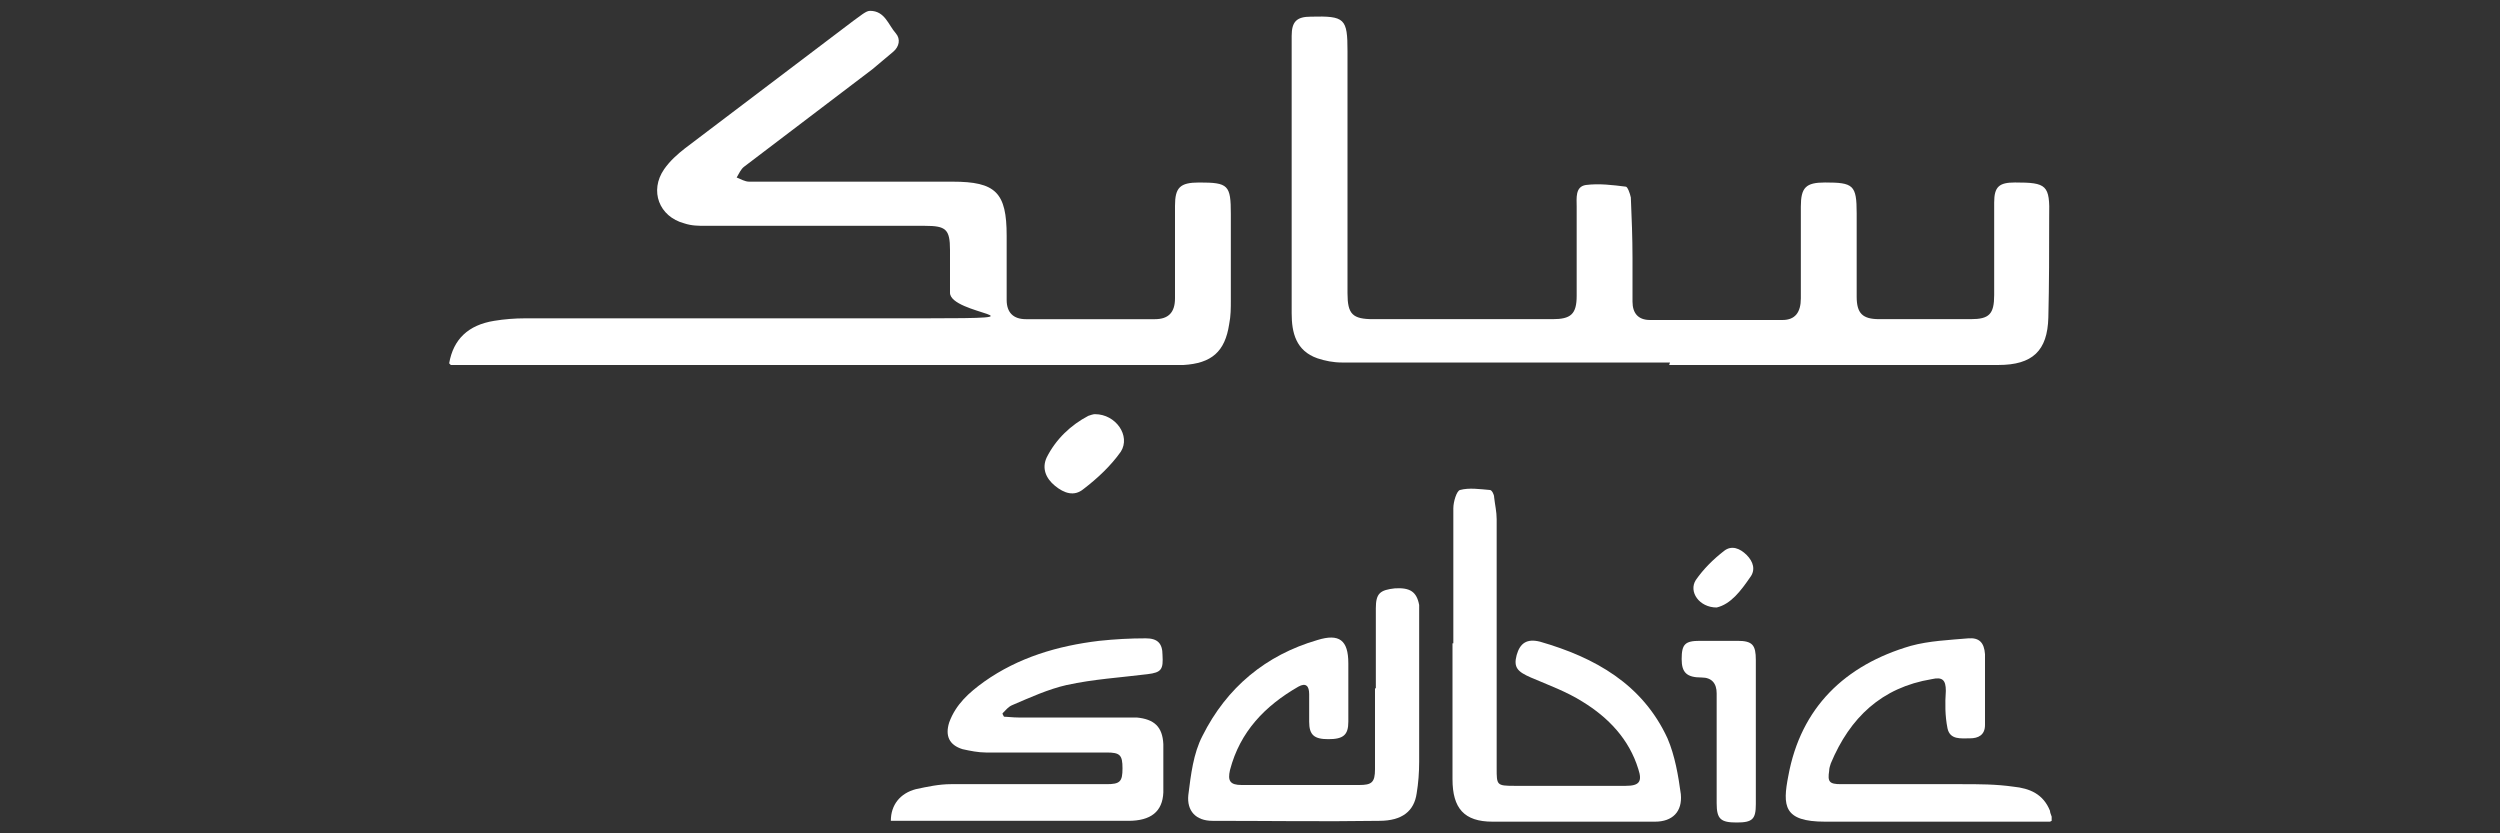
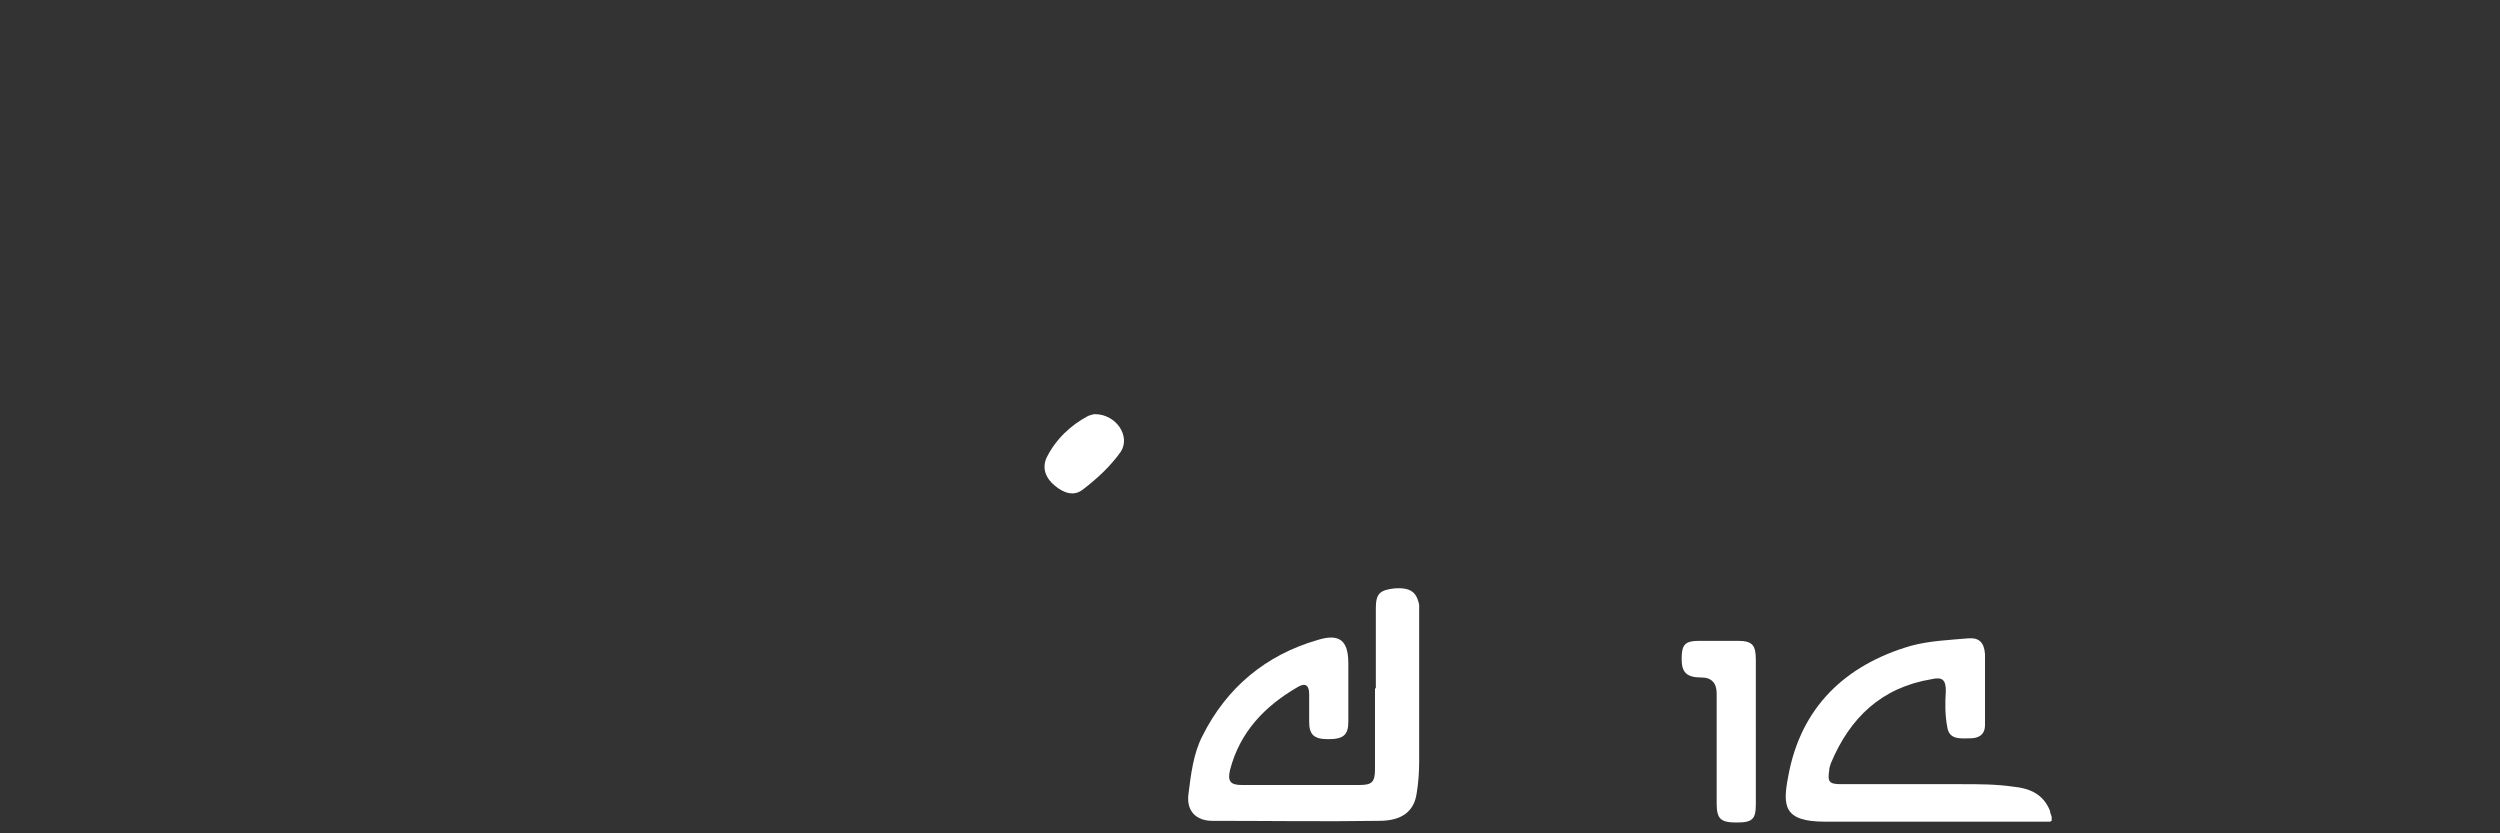
<svg xmlns="http://www.w3.org/2000/svg" id="Layer_1" version="1.1" viewBox="0 0 300 100">
  <rect x="0" y="0" width="300" height="100" fill="#333333" stroke="none" />
  <defs>
    <style>
      .st0 {
        fill: #fff;
      }
    </style>
  </defs>
-   <path class="st0" d="M53.9,43.6c.5-2.9,2.3-4.6,5.4-5.1,1.2-.2,2.5-.3,3.7-.3,16,0,31.9,0,47.9,0s3-.4,3.1-3.1c0-1.7,0-3.4,0-5.1,0-2.5-.5-2.9-3-2.9-8.8,0-17.6,0-26.3,0-.9,0-1.7,0-2.6-.3-3-.8-4.2-3.9-2.4-6.5.7-1,1.6-1.8,2.5-2.5,6.7-5.1,13.5-10.2,20.2-15.3.4-.3.7-.5,1.1-.8.3-.2.6-.4.9-.4,1.8,0,2.2,1.7,3.1,2.7.6.7.4,1.6-.3,2.2-.8.7-1.7,1.4-2.5,2.1-5.1,3.9-10.3,7.8-15.4,11.7-.4.3-.6.8-.9,1.3.5.2,1,.5,1.5.5,8.1,0,16.3,0,24.4,0,5.2,0,6.5,1.3,6.5,6.5,0,2.6,0,5.1,0,7.7,0,1.5.8,2.3,2.3,2.3,5.2,0,10.3,0,15.5,0,1.6,0,2.4-.8,2.4-2.5,0-3.7,0-7.4,0-11.1,0-2.2.6-2.8,2.9-2.8,3.5,0,3.8.3,3.8,3.8,0,3.4,0,6.9,0,10.3,0,1,0,1.9-.2,2.9-.5,3.3-2.1,4.7-5.5,4.9-.8,0-1.6,0-2.3,0-27.9,0-55.8,0-83.7,0h-1.9,0Z" />
-   <path class="st0" d="M200.4,43.5c-13.1,0-26.3,0-39.4,0-1,0-2-.2-2.9-.5-2.6-.9-3.1-3.1-3.1-5.4,0-8.8,0-17.6,0-26.3,0-2.3,0-4.7,0-7,0-1.7.6-2.3,2.3-2.3,4.1-.1,4.4.2,4.4,4.2v29c0,2.5.6,3.1,3.1,3.1,7.2,0,14.4,0,21.5,0,2.2,0,2.9-.6,2.9-2.8,0-3.6,0-7.1,0-10.7,0-1-.2-2.4,1.1-2.6,1.6-.2,3.2,0,4.8.2.2,0,.5.8.6,1.3.1,2.4.2,4.8.2,7.3,0,1.7,0,3.5,0,5.2,0,1.4.7,2.2,2.1,2.2,5.3,0,10.6,0,15.9,0,1.5,0,2.2-.9,2.2-2.6,0-3.7,0-7.3,0-11,0-2.3.6-2.9,2.9-2.9,3.4,0,3.8.3,3.8,3.7,0,3.3,0,6.7,0,10,0,2,.7,2.7,2.7,2.7,3.7,0,7.3,0,11,0,2.2,0,2.8-.6,2.8-2.9,0-3.7,0-7.4,0-11.1,0-1.9.6-2.4,2.5-2.4,3.8,0,4.2.3,4.1,4.1,0,4,0,8.1-.1,12.1-.1,4-1.9,5.7-6,5.7-13.2,0-26.3,0-39.5,0h0Z" />
-   <path class="st0" d="M174.4,77.2c0-5.4,0-10.8,0-16.2,0-.8.4-2.1.8-2.2,1.1-.3,2.4-.1,3.6,0,.2,0,.5.5.5.9.1.9.3,1.7.3,2.6,0,10,0,19.9,0,29.9,0,2,0,2.1,2.1,2.1,4.5,0,9,0,13.4,0,1.6,0,2-.5,1.5-2-1.1-3.6-3.6-6.2-6.7-8.1-1.9-1.2-4.1-2-6.2-2.9-1.6-.7-2.1-1.2-1.7-2.7.4-1.4,1.2-2,2.8-1.6,6.6,1.9,12.3,5.1,15.3,11.6.9,2.1,1.3,4.5,1.6,6.7.2,2.1-1,3.3-3.1,3.3-6.5,0-13,0-19.5,0-3.4,0-4.8-1.6-4.8-5.1,0-5.4,0-10.9,0-16.3h0Z" />
  <path class="st0" d="M165.1,82.6c0-3.2,0-6.4,0-9.6,0-1.8.5-2.2,2.3-2.4,1.8-.1,2.6.4,2.9,2,0,.5,0,1,0,1.5,0,5.8,0,11.5,0,17.3,0,1.3-.1,2.6-.3,3.8-.3,2.1-1.7,3.3-4.5,3.3-6.7.1-13.4,0-20,0-2,0-3.1-1.2-2.9-3.1.3-2.4.6-5,1.7-7.1,2.9-5.8,7.6-9.7,13.8-11.5,2.6-.8,3.7,0,3.7,2.8,0,2.3,0,4.7,0,7,0,1.6-.6,2.1-2.4,2.1-1.7,0-2.3-.5-2.3-2.1,0-1.1,0-2.2,0-3.3,0-1-.4-1.4-1.3-.9-4,2.3-7,5.4-8.2,10-.3,1.3,0,1.8,1.4,1.8,4.7,0,9.4,0,14.1,0,1.5,0,1.9-.3,1.9-1.9,0-3.2,0-6.5,0-9.7h0Z" />
-   <path class="st0" d="M120.2,86c.7,0,1.3.1,2,.1,4,0,8,0,12.1,0,.7,0,1.4,0,2.1,0,2.1.2,3.1,1.1,3.2,3.2,0,1.9,0,3.8,0,5.8-.1,2.3-1.5,3.4-4.2,3.4-5.2,0-10.4,0-15.6,0h-12.9c0-1.9,1.1-3.3,3-3.8,1.4-.3,2.8-.6,4.2-.6,6.2,0,12.4,0,18.7,0,1.6,0,1.9-.3,1.9-1.9,0-1.6-.3-1.9-1.9-1.9-4.8,0-9.7,0-14.5,0-.9,0-1.9-.2-2.8-.4-1.6-.5-2.1-1.6-1.6-3.2.8-2.2,2.4-3.6,4.2-4.9,4.1-2.9,8.8-4.3,13.8-4.9,1.9-.2,3.7-.3,5.6-.3,1.4,0,2,.6,2,2,.1,1.7-.1,2.1-1.8,2.3-3.2.4-6.5.6-9.7,1.3-2.2.5-4.4,1.5-6.5,2.4-.5.2-.8.6-1.2,1,0,.1.1.3.2.4h0Z" />
  <path class="st0" d="M246,98.6h-1.5c-8.5,0-17,0-25.5,0-5,0-5.1-1.9-4.4-5.5,1.5-8.2,6.8-13.3,14.7-15.6,2.2-.6,4.6-.7,6.9-.9,1.3-.1,1.9.5,2,1.9,0,2.8,0,5.7,0,8.5,0,1.2-.8,1.6-1.8,1.6-1.1,0-2.4.2-2.7-1.2-.3-1.5-.3-3-.2-4.5,0-1.3-.4-1.7-1.7-1.4-6,1-9.8,4.6-12.1,10.1-.1.3-.2.6-.2.9-.2,1.3,0,1.6,1.4,1.6,4.8,0,9.7,0,14.5,0,2.1,0,4.1,0,6.2.3,2,.2,3.6.9,4.4,2.9,0,.2.1.4.2.7,0,.1,0,.3,0,.5h0Z" />
-   <path class="st0" d="M210.7,87.9c0,2.9,0,5.8,0,8.6,0,1.8-.4,2.2-2.3,2.2-1.9,0-2.4-.4-2.4-2.3,0-4.4,0-8.8,0-13.2,0-1.2-.6-1.9-1.8-1.9-1.8,0-2.4-.6-2.4-2.2,0-1.8.4-2.2,2.2-2.2,1.5,0,3,0,4.5,0,1.8,0,2.2.5,2.2,2.3,0,2.9,0,5.8,0,8.6h0Z" />
+   <path class="st0" d="M210.7,87.9c0,2.9,0,5.8,0,8.6,0,1.8-.4,2.2-2.3,2.2-1.9,0-2.4-.4-2.4-2.3,0-4.4,0-8.8,0-13.2,0-1.2-.6-1.9-1.8-1.9-1.8,0-2.4-.6-2.4-2.2,0-1.8.4-2.2,2.2-2.2,1.5,0,3,0,4.5,0,1.8,0,2.2.5,2.2,2.3,0,2.9,0,5.8,0,8.6Z" />
  <path class="st0" d="M131.4,49.7c2.5,0,4.3,2.6,3.1,4.5-1.2,1.7-2.8,3.2-4.5,4.5-1.1.9-2.3.5-3.4-.4-1.1-.9-1.6-2.1-1-3.4,1.1-2.2,2.9-3.9,5-5,.3-.1.6-.2.7-.2h0Z" />
-   <path class="st0" d="M206,72.9c-2.1,0-3.4-1.9-2.5-3.3.9-1.3,2.1-2.5,3.4-3.5.9-.7,1.9-.3,2.7.5.8.8,1.1,1.8.4,2.7-1.1,1.6-2.3,3.2-4,3.6h0Z" />
</svg>